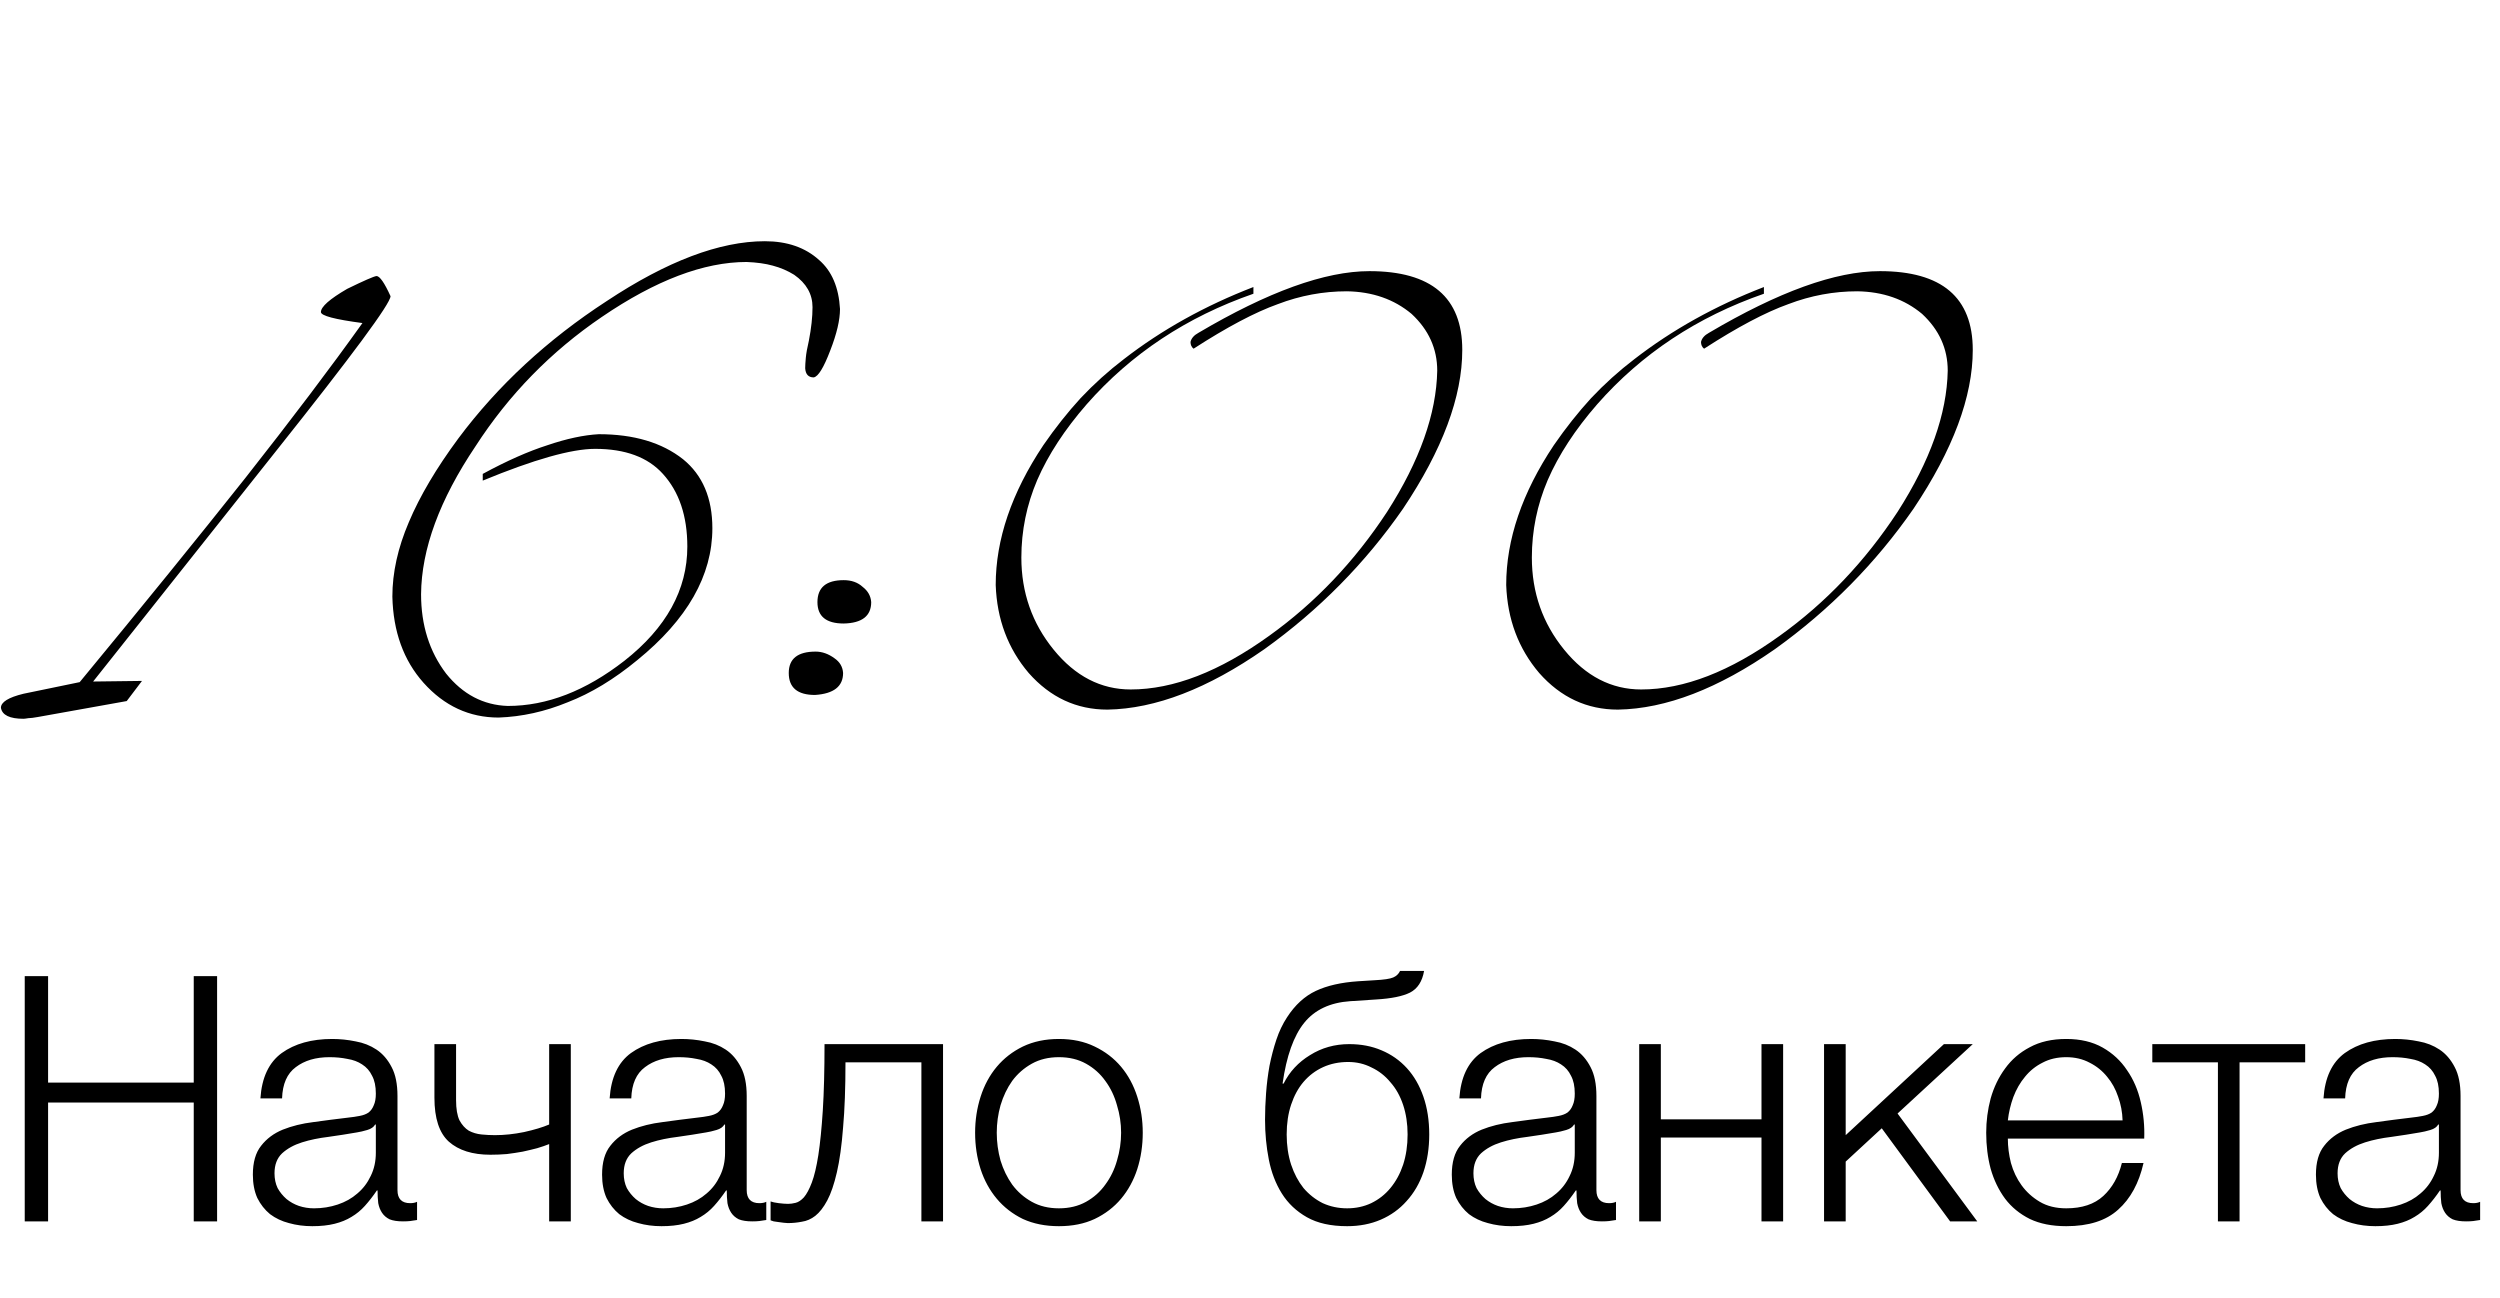
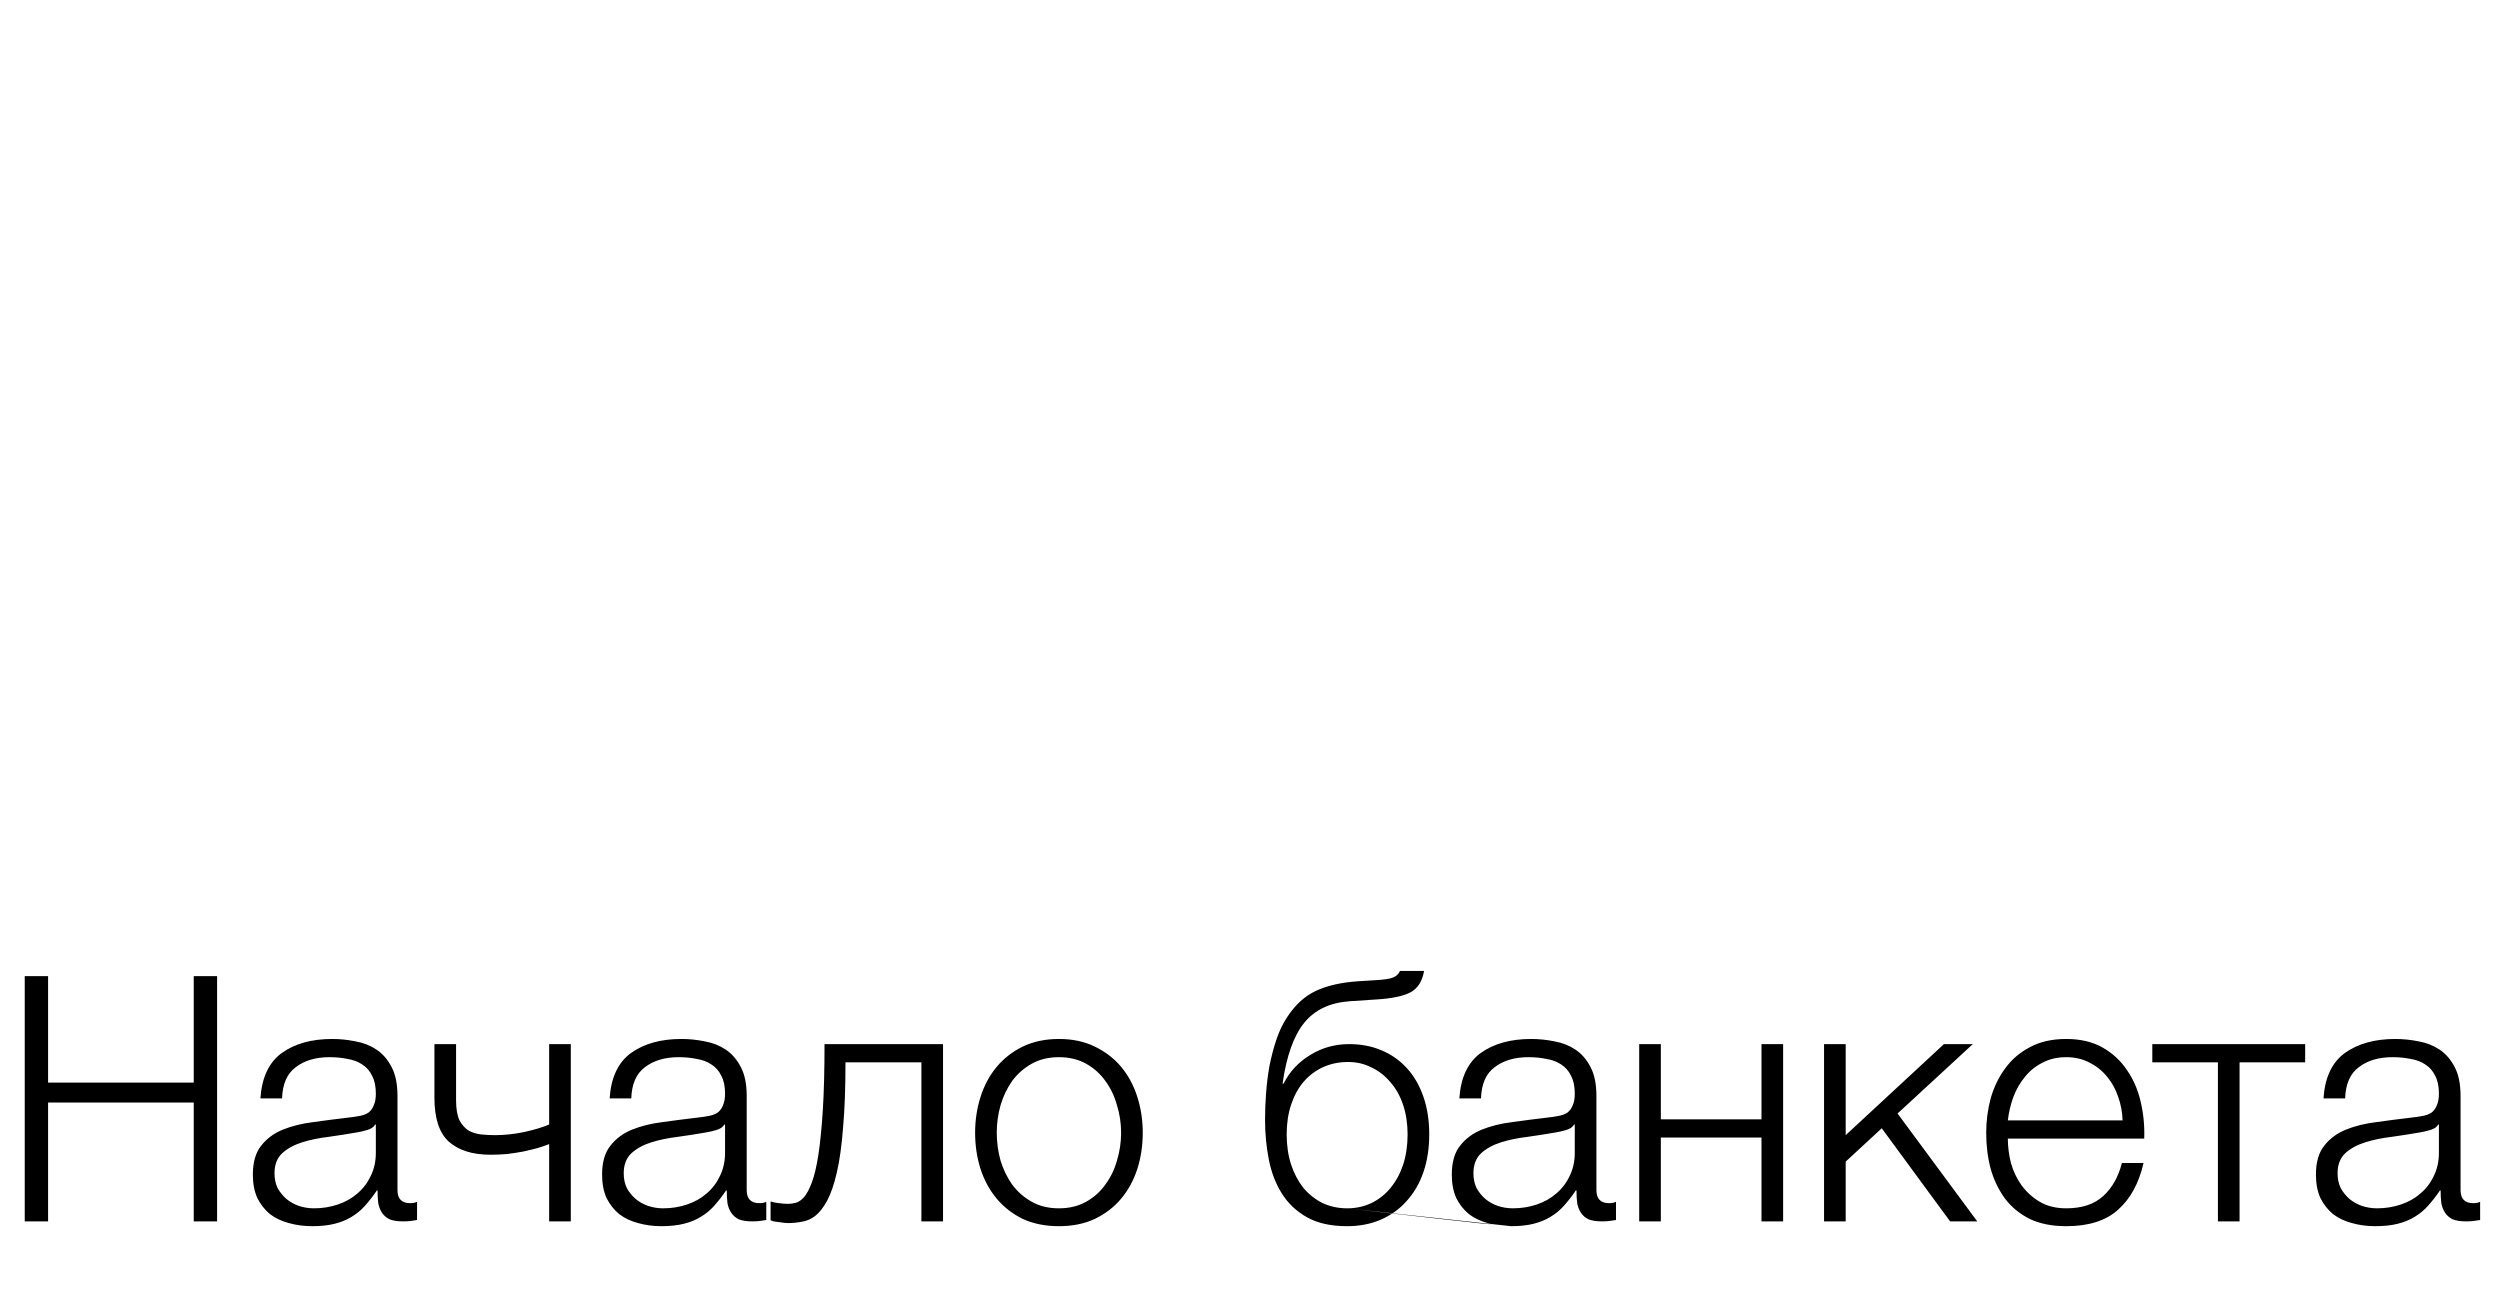
<svg xmlns="http://www.w3.org/2000/svg" width="131" height="68" viewBox="0 0 131 68" fill="none">
-   <path d="M20.464 15.52C20.464 15.904 18.469 18.603 14.48 23.616L4.88 35.712L7.44 35.68L6.64 36.736L2 37.568C1.765 37.611 1.595 37.632 1.488 37.632C1.36 37.653 1.275 37.664 1.232 37.664C0.507 37.664 0.112 37.472 0.048 37.088C0.048 36.789 0.443 36.544 1.232 36.352L4.176 35.744C7.504 31.712 10.395 28.149 12.848 25.056C15.301 21.941 17.349 19.232 18.992 16.928C17.541 16.736 16.816 16.544 16.816 16.352C16.816 16.075 17.275 15.669 18.192 15.136C19.067 14.709 19.579 14.485 19.728 14.464C19.899 14.464 20.144 14.816 20.464 15.52ZM44.016 16.192C44.016 16.768 43.845 17.493 43.504 18.368C43.163 19.264 42.875 19.733 42.64 19.776C42.363 19.776 42.213 19.616 42.192 19.296C42.192 19.168 42.203 18.987 42.224 18.752C42.245 18.517 42.299 18.219 42.384 17.856C42.512 17.195 42.576 16.608 42.576 16.096C42.576 15.413 42.256 14.848 41.616 14.4C41.275 14.187 40.901 14.027 40.496 13.92C40.112 13.813 39.653 13.749 39.12 13.728C36.88 13.728 34.352 14.688 31.536 16.608C28.869 18.421 26.661 20.683 24.912 23.392C23.035 26.187 22.085 28.768 22.064 31.136C22.064 32.757 22.501 34.144 23.376 35.296C24.251 36.384 25.328 36.949 26.608 36.992C28.656 36.992 30.693 36.203 32.72 34.624C34.917 32.896 36.016 30.901 36.016 28.64C36.016 27.04 35.589 25.771 34.736 24.832C33.947 23.957 32.763 23.52 31.184 23.52C29.947 23.52 27.984 24.075 25.296 25.184V24.832C26.555 24.149 27.685 23.648 28.688 23.328C29.691 22.987 30.587 22.795 31.376 22.752C33.211 22.752 34.683 23.189 35.792 24.064C36.816 24.896 37.328 26.101 37.328 27.68C37.328 30.155 36.016 32.459 33.392 34.592C32.176 35.595 30.96 36.331 29.744 36.8C28.549 37.291 27.344 37.557 26.128 37.6C24.592 37.6 23.28 36.992 22.192 35.776C21.147 34.603 20.603 33.099 20.56 31.264C20.56 30.005 20.848 28.704 21.424 27.36C22 25.995 22.864 24.533 24.016 22.976C26.085 20.203 28.677 17.803 31.792 15.776C34.949 13.685 37.712 12.64 40.08 12.64C41.253 12.64 42.203 12.971 42.928 13.632C43.589 14.208 43.952 15.061 44.016 16.192ZM45.651 31.552C45.651 32.277 45.17 32.651 44.211 32.672C43.293 32.672 42.834 32.299 42.834 31.552C42.834 30.784 43.293 30.4 44.211 30.4C44.616 30.4 44.947 30.517 45.203 30.752C45.48 30.965 45.629 31.232 45.651 31.552ZM44.178 35.264C44.178 35.968 43.688 36.352 42.706 36.416C41.789 36.416 41.331 36.032 41.331 35.264C41.331 34.517 41.8 34.144 42.739 34.144C43.08 34.144 43.41 34.261 43.73 34.496C44.008 34.688 44.157 34.944 44.178 35.264ZM76.623 18.336C76.623 20.789 75.588 23.563 73.519 26.656C71.535 29.515 69.113 31.968 66.255 34.016C63.289 36.085 60.548 37.141 58.031 37.184C56.409 37.184 55.033 36.544 53.903 35.264C52.815 33.984 52.239 32.448 52.175 30.656C52.175 28.267 53.007 25.824 54.671 23.328C55.289 22.432 55.94 21.611 56.623 20.864C57.327 20.117 58.084 19.435 58.895 18.816C60.879 17.28 63.14 16.021 65.679 15.04V15.392C62.18 16.608 59.268 18.539 56.943 21.184C55.791 22.507 54.927 23.829 54.351 25.152C53.796 26.453 53.519 27.808 53.519 29.216C53.519 31.051 54.084 32.661 55.215 34.048C56.345 35.435 57.689 36.128 59.247 36.128C61.487 36.128 63.908 35.189 66.511 33.312C68.921 31.584 70.98 29.419 72.687 26.816C74.393 24.149 75.268 21.685 75.311 19.424C75.311 18.272 74.863 17.28 73.967 16.448C73.049 15.68 71.919 15.285 70.575 15.264C69.337 15.264 68.132 15.488 66.959 15.936C65.764 16.363 64.292 17.141 62.543 18.272C62.436 18.187 62.383 18.069 62.383 17.92C62.425 17.728 62.564 17.568 62.799 17.44C66.447 15.285 69.433 14.208 71.759 14.208C75.001 14.208 76.623 15.584 76.623 18.336ZM103.373 18.336C103.373 20.789 102.338 23.563 100.269 26.656C98.285 29.515 95.863 31.968 93.005 34.016C90.039 36.085 87.298 37.141 84.781 37.184C83.159 37.184 81.783 36.544 80.653 35.264C79.565 33.984 78.989 32.448 78.925 30.656C78.925 28.267 79.757 25.824 81.421 23.328C82.039 22.432 82.69 21.611 83.373 20.864C84.077 20.117 84.834 19.435 85.645 18.816C87.629 17.28 89.89 16.021 92.429 15.04V15.392C88.93 16.608 86.018 18.539 83.693 21.184C82.541 22.507 81.677 23.829 81.101 25.152C80.546 26.453 80.269 27.808 80.269 29.216C80.269 31.051 80.834 32.661 81.965 34.048C83.095 35.435 84.439 36.128 85.997 36.128C88.237 36.128 90.658 35.189 93.261 33.312C95.671 31.584 97.73 29.419 99.437 26.816C101.143 24.149 102.018 21.685 102.061 19.424C102.061 18.272 101.613 17.28 100.717 16.448C99.799 15.68 98.669 15.285 97.325 15.264C96.087 15.264 94.882 15.488 93.709 15.936C92.514 16.363 91.042 17.141 89.293 18.272C89.186 18.187 89.133 18.069 89.133 17.92C89.175 17.728 89.314 17.568 89.549 17.44C93.197 15.285 96.183 14.208 98.509 14.208C101.751 14.208 103.373 15.584 103.373 18.336Z" fill="black" />
-   <path d="M1.296 51.148H2.52V56.728H10.152V51.148H11.376V64H10.152V57.772H2.52V64H1.296V51.148ZM16.364 64.252C15.932 64.252 15.524 64.198 15.14 64.09C14.768 63.994 14.438 63.838 14.15 63.622C13.874 63.394 13.652 63.112 13.484 62.776C13.328 62.428 13.25 62.02 13.25 61.552C13.25 60.904 13.394 60.4 13.682 60.04C13.97 59.668 14.348 59.386 14.816 59.194C15.296 59.002 15.83 58.87 16.418 58.798C17.018 58.714 17.624 58.636 18.236 58.564C18.464 58.54 18.668 58.51 18.848 58.474C19.04 58.438 19.196 58.378 19.316 58.294C19.436 58.198 19.526 58.072 19.586 57.916C19.658 57.76 19.694 57.556 19.694 57.304C19.694 56.92 19.628 56.608 19.496 56.368C19.376 56.116 19.202 55.918 18.974 55.774C18.758 55.63 18.5 55.534 18.2 55.486C17.912 55.426 17.6 55.396 17.264 55.396C16.544 55.396 15.956 55.57 15.5 55.918C15.044 56.254 14.804 56.8 14.78 57.556H13.646C13.718 56.464 14.09 55.672 14.762 55.18C15.446 54.688 16.328 54.442 17.408 54.442C17.816 54.442 18.224 54.484 18.632 54.568C19.04 54.64 19.406 54.784 19.73 55C20.054 55.216 20.318 55.522 20.522 55.918C20.726 56.302 20.828 56.806 20.828 57.43V62.362C20.828 62.818 21.05 63.046 21.494 63.046C21.638 63.046 21.758 63.022 21.854 62.974V63.928C21.722 63.952 21.602 63.97 21.494 63.982C21.398 63.994 21.272 64 21.116 64C20.828 64 20.594 63.964 20.414 63.892C20.246 63.808 20.114 63.694 20.018 63.55C19.922 63.406 19.856 63.238 19.82 63.046C19.796 62.842 19.784 62.62 19.784 62.38H19.748C19.544 62.68 19.334 62.95 19.118 63.19C18.914 63.418 18.68 63.61 18.416 63.766C18.164 63.922 17.87 64.042 17.534 64.126C17.198 64.21 16.808 64.252 16.364 64.252ZM16.454 63.316C16.886 63.316 17.3 63.25 17.696 63.118C18.092 62.986 18.434 62.794 18.722 62.542C19.022 62.29 19.256 61.984 19.424 61.624C19.604 61.264 19.694 60.856 19.694 60.4V58.924H19.658C19.586 59.056 19.448 59.152 19.244 59.212C19.04 59.272 18.86 59.314 18.704 59.338C18.224 59.422 17.726 59.5 17.21 59.572C16.706 59.632 16.244 59.728 15.824 59.86C15.404 59.992 15.056 60.184 14.78 60.436C14.516 60.688 14.384 61.036 14.384 61.48C14.384 61.768 14.438 62.026 14.546 62.254C14.666 62.47 14.822 62.662 15.014 62.83C15.206 62.986 15.422 63.106 15.662 63.19C15.914 63.274 16.178 63.316 16.454 63.316ZM28.776 59.95C28.596 60.022 28.386 60.094 28.146 60.166C27.918 60.226 27.666 60.286 27.39 60.346C27.126 60.394 26.85 60.436 26.562 60.472C26.274 60.496 25.986 60.508 25.698 60.508C24.762 60.508 24.036 60.28 23.52 59.824C23.016 59.368 22.764 58.6 22.764 57.52V54.712H23.898V57.646C23.898 58.102 23.958 58.456 24.078 58.708C24.21 58.948 24.372 59.128 24.564 59.248C24.768 59.356 24.99 59.422 25.23 59.446C25.47 59.47 25.704 59.482 25.932 59.482C26.424 59.482 26.934 59.428 27.462 59.32C28.002 59.2 28.44 59.068 28.776 58.924V54.712H29.91V64H28.776V59.95ZM34.663 64.252C34.231 64.252 33.823 64.198 33.439 64.09C33.067 63.994 32.737 63.838 32.449 63.622C32.173 63.394 31.951 63.112 31.783 62.776C31.627 62.428 31.549 62.02 31.549 61.552C31.549 60.904 31.693 60.4 31.981 60.04C32.269 59.668 32.647 59.386 33.115 59.194C33.595 59.002 34.129 58.87 34.717 58.798C35.317 58.714 35.923 58.636 36.535 58.564C36.763 58.54 36.967 58.51 37.147 58.474C37.339 58.438 37.495 58.378 37.615 58.294C37.735 58.198 37.825 58.072 37.885 57.916C37.957 57.76 37.993 57.556 37.993 57.304C37.993 56.92 37.927 56.608 37.795 56.368C37.675 56.116 37.501 55.918 37.273 55.774C37.057 55.63 36.799 55.534 36.499 55.486C36.211 55.426 35.899 55.396 35.563 55.396C34.843 55.396 34.255 55.57 33.799 55.918C33.343 56.254 33.103 56.8 33.079 57.556H31.945C32.017 56.464 32.389 55.672 33.061 55.18C33.745 54.688 34.627 54.442 35.707 54.442C36.115 54.442 36.523 54.484 36.931 54.568C37.339 54.64 37.705 54.784 38.029 55C38.353 55.216 38.617 55.522 38.821 55.918C39.025 56.302 39.127 56.806 39.127 57.43V62.362C39.127 62.818 39.349 63.046 39.793 63.046C39.937 63.046 40.057 63.022 40.153 62.974V63.928C40.021 63.952 39.901 63.97 39.793 63.982C39.697 63.994 39.571 64 39.415 64C39.127 64 38.893 63.964 38.713 63.892C38.545 63.808 38.413 63.694 38.317 63.55C38.221 63.406 38.155 63.238 38.119 63.046C38.095 62.842 38.083 62.62 38.083 62.38H38.047C37.843 62.68 37.633 62.95 37.417 63.19C37.213 63.418 36.979 63.61 36.715 63.766C36.463 63.922 36.169 64.042 35.833 64.126C35.497 64.21 35.107 64.252 34.663 64.252ZM34.753 63.316C35.185 63.316 35.599 63.25 35.995 63.118C36.391 62.986 36.733 62.794 37.021 62.542C37.321 62.29 37.555 61.984 37.723 61.624C37.903 61.264 37.993 60.856 37.993 60.4V58.924H37.957C37.885 59.056 37.747 59.152 37.543 59.212C37.339 59.272 37.159 59.314 37.003 59.338C36.523 59.422 36.025 59.5 35.509 59.572C35.005 59.632 34.543 59.728 34.123 59.86C33.703 59.992 33.355 60.184 33.079 60.436C32.815 60.688 32.683 61.036 32.683 61.48C32.683 61.768 32.737 62.026 32.845 62.254C32.965 62.47 33.121 62.662 33.313 62.83C33.505 62.986 33.721 63.106 33.961 63.19C34.213 63.274 34.477 63.316 34.753 63.316ZM41.279 64.09C41.219 64.09 41.147 64.084 41.063 64.072C40.979 64.06 40.889 64.048 40.793 64.036C40.709 64.024 40.625 64.012 40.541 64C40.469 63.976 40.415 63.958 40.379 63.946V62.956C40.475 62.992 40.619 63.022 40.811 63.046C41.003 63.07 41.165 63.082 41.297 63.082C41.417 63.082 41.549 63.064 41.693 63.028C41.837 62.992 41.981 62.896 42.125 62.74C42.269 62.572 42.407 62.314 42.539 61.966C42.671 61.618 42.785 61.138 42.881 60.526C42.977 59.902 43.055 59.122 43.115 58.186C43.175 57.238 43.205 56.08 43.205 54.712H49.415V64H48.281V55.666H44.303C44.303 57.01 44.261 58.15 44.177 59.086C44.105 60.022 43.997 60.802 43.853 61.426C43.709 62.05 43.541 62.542 43.349 62.902C43.157 63.262 42.947 63.532 42.719 63.712C42.503 63.88 42.269 63.982 42.017 64.018C41.777 64.066 41.531 64.09 41.279 64.09ZM55.488 64.252C54.78 64.252 54.15 64.126 53.598 63.874C53.058 63.61 52.602 63.256 52.23 62.812C51.858 62.368 51.576 61.852 51.384 61.264C51.192 60.664 51.096 60.028 51.096 59.356C51.096 58.696 51.192 58.066 51.384 57.466C51.576 56.866 51.858 56.344 52.23 55.9C52.602 55.456 53.058 55.102 53.598 54.838C54.15 54.574 54.78 54.442 55.488 54.442C56.196 54.442 56.82 54.574 57.36 54.838C57.912 55.102 58.374 55.456 58.746 55.9C59.118 56.344 59.4 56.866 59.592 57.466C59.784 58.066 59.88 58.696 59.88 59.356C59.88 60.028 59.784 60.664 59.592 61.264C59.4 61.852 59.118 62.368 58.746 62.812C58.374 63.256 57.912 63.61 57.36 63.874C56.82 64.126 56.196 64.252 55.488 64.252ZM55.488 63.316C56.028 63.316 56.502 63.202 56.91 62.974C57.318 62.746 57.654 62.446 57.918 62.074C58.194 61.702 58.398 61.282 58.53 60.814C58.674 60.334 58.746 59.848 58.746 59.356C58.746 58.864 58.674 58.384 58.53 57.916C58.398 57.436 58.194 57.01 57.918 56.638C57.654 56.266 57.318 55.966 56.91 55.738C56.502 55.51 56.028 55.396 55.488 55.396C54.948 55.396 54.474 55.51 54.066 55.738C53.658 55.966 53.316 56.266 53.04 56.638C52.776 57.01 52.572 57.436 52.428 57.916C52.296 58.384 52.23 58.864 52.23 59.356C52.23 59.848 52.296 60.334 52.428 60.814C52.572 61.282 52.776 61.702 53.04 62.074C53.316 62.446 53.658 62.746 54.066 62.974C54.474 63.202 54.948 63.316 55.488 63.316ZM70.59 64.252C69.738 64.252 69.036 64.096 68.484 63.784C67.932 63.472 67.494 63.058 67.17 62.542C66.846 62.026 66.618 61.432 66.486 60.76C66.354 60.088 66.288 59.392 66.288 58.672C66.288 58.228 66.306 57.766 66.342 57.286C66.378 56.794 66.438 56.314 66.522 55.846C66.618 55.366 66.738 54.91 66.882 54.478C67.026 54.046 67.212 53.656 67.44 53.308C67.86 52.66 68.364 52.198 68.952 51.922C69.54 51.646 70.278 51.478 71.166 51.418L72.03 51.364C72.51 51.34 72.834 51.292 73.002 51.22C73.17 51.148 73.29 51.034 73.362 50.878H74.622C74.526 51.43 74.28 51.808 73.884 52.012C73.5 52.204 72.912 52.324 72.12 52.372L70.752 52.462C69.696 52.534 68.892 52.912 68.34 53.596C67.788 54.28 67.41 55.342 67.206 56.782H67.26C67.572 56.158 68.034 55.66 68.646 55.288C69.258 54.904 69.942 54.712 70.698 54.712C71.322 54.712 71.886 54.82 72.39 55.036C72.906 55.252 73.35 55.564 73.722 55.972C74.094 56.38 74.382 56.878 74.586 57.466C74.79 58.054 74.892 58.714 74.892 59.446C74.892 60.166 74.79 60.826 74.586 61.426C74.382 62.014 74.088 62.518 73.704 62.938C73.332 63.358 72.882 63.682 72.354 63.91C71.826 64.138 71.238 64.252 70.59 64.252ZM70.59 63.316C71.046 63.316 71.466 63.226 71.85 63.046C72.246 62.854 72.582 62.59 72.858 62.254C73.146 61.906 73.368 61.498 73.524 61.03C73.68 60.55 73.758 60.022 73.758 59.446C73.758 58.882 73.68 58.366 73.524 57.898C73.368 57.43 73.146 57.034 72.858 56.71C72.582 56.374 72.252 56.116 71.868 55.936C71.496 55.744 71.088 55.648 70.644 55.648C70.164 55.648 69.726 55.738 69.33 55.918C68.934 56.098 68.592 56.356 68.304 56.692C68.028 57.016 67.812 57.412 67.656 57.88C67.5 58.348 67.422 58.87 67.422 59.446C67.422 60.022 67.5 60.55 67.656 61.03C67.812 61.498 68.028 61.906 68.304 62.254C68.592 62.59 68.928 62.854 69.312 63.046C69.708 63.226 70.134 63.316 70.59 63.316ZM79.188 64.252C78.756 64.252 78.348 64.198 77.964 64.09C77.592 63.994 77.262 63.838 76.974 63.622C76.698 63.394 76.476 63.112 76.308 62.776C76.152 62.428 76.074 62.02 76.074 61.552C76.074 60.904 76.218 60.4 76.506 60.04C76.794 59.668 77.172 59.386 77.64 59.194C78.12 59.002 78.654 58.87 79.242 58.798C79.842 58.714 80.448 58.636 81.06 58.564C81.288 58.54 81.492 58.51 81.672 58.474C81.864 58.438 82.02 58.378 82.14 58.294C82.26 58.198 82.35 58.072 82.41 57.916C82.482 57.76 82.518 57.556 82.518 57.304C82.518 56.92 82.452 56.608 82.32 56.368C82.2 56.116 82.026 55.918 81.798 55.774C81.582 55.63 81.324 55.534 81.024 55.486C80.736 55.426 80.424 55.396 80.088 55.396C79.368 55.396 78.78 55.57 78.324 55.918C77.868 56.254 77.628 56.8 77.604 57.556H76.47C76.542 56.464 76.914 55.672 77.586 55.18C78.27 54.688 79.152 54.442 80.232 54.442C80.64 54.442 81.048 54.484 81.456 54.568C81.864 54.64 82.23 54.784 82.554 55C82.878 55.216 83.142 55.522 83.346 55.918C83.55 56.302 83.652 56.806 83.652 57.43V62.362C83.652 62.818 83.874 63.046 84.318 63.046C84.462 63.046 84.582 63.022 84.678 62.974V63.928C84.546 63.952 84.426 63.97 84.318 63.982C84.222 63.994 84.096 64 83.94 64C83.652 64 83.418 63.964 83.238 63.892C83.07 63.808 82.938 63.694 82.842 63.55C82.746 63.406 82.68 63.238 82.644 63.046C82.62 62.842 82.608 62.62 82.608 62.38H82.572C82.368 62.68 82.158 62.95 81.942 63.19C81.738 63.418 81.504 63.61 81.24 63.766C80.988 63.922 80.694 64.042 80.358 64.126C80.022 64.21 79.632 64.252 79.188 64.252ZM79.278 63.316C79.71 63.316 80.124 63.25 80.52 63.118C80.916 62.986 81.258 62.794 81.546 62.542C81.846 62.29 82.08 61.984 82.248 61.624C82.428 61.264 82.518 60.856 82.518 60.4V58.924H82.482C82.41 59.056 82.272 59.152 82.068 59.212C81.864 59.272 81.684 59.314 81.528 59.338C81.048 59.422 80.55 59.5 80.034 59.572C79.53 59.632 79.068 59.728 78.648 59.86C78.228 59.992 77.88 60.184 77.604 60.436C77.34 60.688 77.208 61.036 77.208 61.48C77.208 61.768 77.262 62.026 77.37 62.254C77.49 62.47 77.646 62.662 77.838 62.83C78.03 62.986 78.246 63.106 78.486 63.19C78.738 63.274 79.002 63.316 79.278 63.316ZM85.894 54.712H87.028V58.654H92.302V54.712H93.436V64H92.302V59.608H87.028V64H85.894V54.712ZM95.58 54.712H96.714V59.482L101.862 54.712H103.374L99.432 58.348L103.608 64H102.186L98.604 59.122L96.714 60.868V64H95.58V54.712ZM108.271 64.252C107.527 64.252 106.891 64.126 106.363 63.874C105.835 63.61 105.403 63.256 105.067 62.812C104.731 62.356 104.479 61.834 104.311 61.246C104.155 60.658 104.077 60.028 104.077 59.356C104.077 58.744 104.155 58.144 104.311 57.556C104.479 56.968 104.731 56.446 105.067 55.99C105.403 55.522 105.835 55.15 106.363 54.874C106.891 54.586 107.527 54.442 108.271 54.442C109.015 54.442 109.651 54.592 110.179 54.892C110.707 55.192 111.133 55.588 111.457 56.08C111.793 56.56 112.033 57.118 112.177 57.754C112.321 58.378 112.381 59.014 112.357 59.662H105.211C105.211 60.082 105.265 60.508 105.373 60.94C105.493 61.372 105.679 61.762 105.931 62.11C106.183 62.458 106.501 62.746 106.885 62.974C107.269 63.202 107.731 63.316 108.271 63.316C109.099 63.316 109.747 63.1 110.215 62.668C110.683 62.236 111.007 61.66 111.187 60.94H112.321C112.081 61.996 111.637 62.812 110.989 63.388C110.353 63.964 109.447 64.252 108.271 64.252ZM111.223 58.708C111.211 58.276 111.133 57.862 110.989 57.466C110.857 57.07 110.665 56.722 110.413 56.422C110.161 56.11 109.855 55.864 109.495 55.684C109.135 55.492 108.727 55.396 108.271 55.396C107.803 55.396 107.389 55.492 107.029 55.684C106.669 55.864 106.363 56.11 106.111 56.422C105.859 56.722 105.655 57.076 105.499 57.484C105.355 57.88 105.259 58.288 105.211 58.708H111.223ZM116.219 55.666H112.781V54.712H120.791V55.666H117.353V64H116.219V55.666ZM124.469 64.252C124.037 64.252 123.629 64.198 123.245 64.09C122.873 63.994 122.543 63.838 122.255 63.622C121.979 63.394 121.757 63.112 121.589 62.776C121.433 62.428 121.355 62.02 121.355 61.552C121.355 60.904 121.499 60.4 121.787 60.04C122.075 59.668 122.453 59.386 122.921 59.194C123.401 59.002 123.935 58.87 124.523 58.798C125.123 58.714 125.729 58.636 126.341 58.564C126.569 58.54 126.773 58.51 126.953 58.474C127.145 58.438 127.301 58.378 127.421 58.294C127.541 58.198 127.631 58.072 127.691 57.916C127.763 57.76 127.799 57.556 127.799 57.304C127.799 56.92 127.733 56.608 127.601 56.368C127.481 56.116 127.307 55.918 127.079 55.774C126.863 55.63 126.605 55.534 126.305 55.486C126.017 55.426 125.705 55.396 125.369 55.396C124.649 55.396 124.061 55.57 123.605 55.918C123.149 56.254 122.909 56.8 122.885 57.556H121.751C121.823 56.464 122.195 55.672 122.867 55.18C123.551 54.688 124.433 54.442 125.513 54.442C125.921 54.442 126.329 54.484 126.737 54.568C127.145 54.64 127.511 54.784 127.835 55C128.159 55.216 128.423 55.522 128.627 55.918C128.831 56.302 128.933 56.806 128.933 57.43V62.362C128.933 62.818 129.155 63.046 129.599 63.046C129.743 63.046 129.863 63.022 129.959 62.974V63.928C129.827 63.952 129.707 63.97 129.599 63.982C129.503 63.994 129.377 64 129.221 64C128.933 64 128.699 63.964 128.519 63.892C128.351 63.808 128.219 63.694 128.123 63.55C128.027 63.406 127.961 63.238 127.925 63.046C127.901 62.842 127.889 62.62 127.889 62.38H127.853C127.649 62.68 127.439 62.95 127.223 63.19C127.019 63.418 126.785 63.61 126.521 63.766C126.269 63.922 125.975 64.042 125.639 64.126C125.303 64.21 124.913 64.252 124.469 64.252ZM124.559 63.316C124.991 63.316 125.405 63.25 125.801 63.118C126.197 62.986 126.539 62.794 126.827 62.542C127.127 62.29 127.361 61.984 127.529 61.624C127.709 61.264 127.799 60.856 127.799 60.4V58.924H127.763C127.691 59.056 127.553 59.152 127.349 59.212C127.145 59.272 126.965 59.314 126.809 59.338C126.329 59.422 125.831 59.5 125.315 59.572C124.811 59.632 124.349 59.728 123.929 59.86C123.509 59.992 123.161 60.184 122.885 60.436C122.621 60.688 122.489 61.036 122.489 61.48C122.489 61.768 122.543 62.026 122.651 62.254C122.771 62.47 122.927 62.662 123.119 62.83C123.311 62.986 123.527 63.106 123.767 63.19C124.019 63.274 124.283 63.316 124.559 63.316Z" fill="black" />
+   <path d="M1.296 51.148H2.52V56.728H10.152V51.148H11.376V64H10.152V57.772H2.52V64H1.296V51.148ZM16.364 64.252C15.932 64.252 15.524 64.198 15.14 64.09C14.768 63.994 14.438 63.838 14.15 63.622C13.874 63.394 13.652 63.112 13.484 62.776C13.328 62.428 13.25 62.02 13.25 61.552C13.25 60.904 13.394 60.4 13.682 60.04C13.97 59.668 14.348 59.386 14.816 59.194C15.296 59.002 15.83 58.87 16.418 58.798C17.018 58.714 17.624 58.636 18.236 58.564C18.464 58.54 18.668 58.51 18.848 58.474C19.04 58.438 19.196 58.378 19.316 58.294C19.436 58.198 19.526 58.072 19.586 57.916C19.658 57.76 19.694 57.556 19.694 57.304C19.694 56.92 19.628 56.608 19.496 56.368C19.376 56.116 19.202 55.918 18.974 55.774C18.758 55.63 18.5 55.534 18.2 55.486C17.912 55.426 17.6 55.396 17.264 55.396C16.544 55.396 15.956 55.57 15.5 55.918C15.044 56.254 14.804 56.8 14.78 57.556H13.646C13.718 56.464 14.09 55.672 14.762 55.18C15.446 54.688 16.328 54.442 17.408 54.442C17.816 54.442 18.224 54.484 18.632 54.568C19.04 54.64 19.406 54.784 19.73 55C20.054 55.216 20.318 55.522 20.522 55.918C20.726 56.302 20.828 56.806 20.828 57.43V62.362C20.828 62.818 21.05 63.046 21.494 63.046C21.638 63.046 21.758 63.022 21.854 62.974V63.928C21.722 63.952 21.602 63.97 21.494 63.982C21.398 63.994 21.272 64 21.116 64C20.828 64 20.594 63.964 20.414 63.892C20.246 63.808 20.114 63.694 20.018 63.55C19.922 63.406 19.856 63.238 19.82 63.046C19.796 62.842 19.784 62.62 19.784 62.38H19.748C19.544 62.68 19.334 62.95 19.118 63.19C18.914 63.418 18.68 63.61 18.416 63.766C18.164 63.922 17.87 64.042 17.534 64.126C17.198 64.21 16.808 64.252 16.364 64.252ZM16.454 63.316C16.886 63.316 17.3 63.25 17.696 63.118C18.092 62.986 18.434 62.794 18.722 62.542C19.022 62.29 19.256 61.984 19.424 61.624C19.604 61.264 19.694 60.856 19.694 60.4V58.924H19.658C19.586 59.056 19.448 59.152 19.244 59.212C19.04 59.272 18.86 59.314 18.704 59.338C18.224 59.422 17.726 59.5 17.21 59.572C16.706 59.632 16.244 59.728 15.824 59.86C15.404 59.992 15.056 60.184 14.78 60.436C14.516 60.688 14.384 61.036 14.384 61.48C14.384 61.768 14.438 62.026 14.546 62.254C14.666 62.47 14.822 62.662 15.014 62.83C15.206 62.986 15.422 63.106 15.662 63.19C15.914 63.274 16.178 63.316 16.454 63.316ZM28.776 59.95C28.596 60.022 28.386 60.094 28.146 60.166C27.918 60.226 27.666 60.286 27.39 60.346C27.126 60.394 26.85 60.436 26.562 60.472C26.274 60.496 25.986 60.508 25.698 60.508C24.762 60.508 24.036 60.28 23.52 59.824C23.016 59.368 22.764 58.6 22.764 57.52V54.712H23.898V57.646C23.898 58.102 23.958 58.456 24.078 58.708C24.21 58.948 24.372 59.128 24.564 59.248C24.768 59.356 24.99 59.422 25.23 59.446C25.47 59.47 25.704 59.482 25.932 59.482C26.424 59.482 26.934 59.428 27.462 59.32C28.002 59.2 28.44 59.068 28.776 58.924V54.712H29.91V64H28.776V59.95ZM34.663 64.252C34.231 64.252 33.823 64.198 33.439 64.09C33.067 63.994 32.737 63.838 32.449 63.622C32.173 63.394 31.951 63.112 31.783 62.776C31.627 62.428 31.549 62.02 31.549 61.552C31.549 60.904 31.693 60.4 31.981 60.04C32.269 59.668 32.647 59.386 33.115 59.194C33.595 59.002 34.129 58.87 34.717 58.798C35.317 58.714 35.923 58.636 36.535 58.564C36.763 58.54 36.967 58.51 37.147 58.474C37.339 58.438 37.495 58.378 37.615 58.294C37.735 58.198 37.825 58.072 37.885 57.916C37.957 57.76 37.993 57.556 37.993 57.304C37.993 56.92 37.927 56.608 37.795 56.368C37.675 56.116 37.501 55.918 37.273 55.774C37.057 55.63 36.799 55.534 36.499 55.486C36.211 55.426 35.899 55.396 35.563 55.396C34.843 55.396 34.255 55.57 33.799 55.918C33.343 56.254 33.103 56.8 33.079 57.556H31.945C32.017 56.464 32.389 55.672 33.061 55.18C33.745 54.688 34.627 54.442 35.707 54.442C36.115 54.442 36.523 54.484 36.931 54.568C37.339 54.64 37.705 54.784 38.029 55C38.353 55.216 38.617 55.522 38.821 55.918C39.025 56.302 39.127 56.806 39.127 57.43V62.362C39.127 62.818 39.349 63.046 39.793 63.046C39.937 63.046 40.057 63.022 40.153 62.974V63.928C40.021 63.952 39.901 63.97 39.793 63.982C39.697 63.994 39.571 64 39.415 64C39.127 64 38.893 63.964 38.713 63.892C38.545 63.808 38.413 63.694 38.317 63.55C38.221 63.406 38.155 63.238 38.119 63.046C38.095 62.842 38.083 62.62 38.083 62.38H38.047C37.843 62.68 37.633 62.95 37.417 63.19C37.213 63.418 36.979 63.61 36.715 63.766C36.463 63.922 36.169 64.042 35.833 64.126C35.497 64.21 35.107 64.252 34.663 64.252ZM34.753 63.316C35.185 63.316 35.599 63.25 35.995 63.118C36.391 62.986 36.733 62.794 37.021 62.542C37.321 62.29 37.555 61.984 37.723 61.624C37.903 61.264 37.993 60.856 37.993 60.4V58.924H37.957C37.885 59.056 37.747 59.152 37.543 59.212C37.339 59.272 37.159 59.314 37.003 59.338C36.523 59.422 36.025 59.5 35.509 59.572C35.005 59.632 34.543 59.728 34.123 59.86C33.703 59.992 33.355 60.184 33.079 60.436C32.815 60.688 32.683 61.036 32.683 61.48C32.683 61.768 32.737 62.026 32.845 62.254C32.965 62.47 33.121 62.662 33.313 62.83C33.505 62.986 33.721 63.106 33.961 63.19C34.213 63.274 34.477 63.316 34.753 63.316ZM41.279 64.09C41.219 64.09 41.147 64.084 41.063 64.072C40.979 64.06 40.889 64.048 40.793 64.036C40.709 64.024 40.625 64.012 40.541 64C40.469 63.976 40.415 63.958 40.379 63.946V62.956C40.475 62.992 40.619 63.022 40.811 63.046C41.003 63.07 41.165 63.082 41.297 63.082C41.417 63.082 41.549 63.064 41.693 63.028C41.837 62.992 41.981 62.896 42.125 62.74C42.269 62.572 42.407 62.314 42.539 61.966C42.671 61.618 42.785 61.138 42.881 60.526C42.977 59.902 43.055 59.122 43.115 58.186C43.175 57.238 43.205 56.08 43.205 54.712H49.415V64H48.281V55.666H44.303C44.303 57.01 44.261 58.15 44.177 59.086C44.105 60.022 43.997 60.802 43.853 61.426C43.709 62.05 43.541 62.542 43.349 62.902C43.157 63.262 42.947 63.532 42.719 63.712C42.503 63.88 42.269 63.982 42.017 64.018C41.777 64.066 41.531 64.09 41.279 64.09ZM55.488 64.252C54.78 64.252 54.15 64.126 53.598 63.874C53.058 63.61 52.602 63.256 52.23 62.812C51.858 62.368 51.576 61.852 51.384 61.264C51.192 60.664 51.096 60.028 51.096 59.356C51.096 58.696 51.192 58.066 51.384 57.466C51.576 56.866 51.858 56.344 52.23 55.9C52.602 55.456 53.058 55.102 53.598 54.838C54.15 54.574 54.78 54.442 55.488 54.442C56.196 54.442 56.82 54.574 57.36 54.838C57.912 55.102 58.374 55.456 58.746 55.9C59.118 56.344 59.4 56.866 59.592 57.466C59.784 58.066 59.88 58.696 59.88 59.356C59.88 60.028 59.784 60.664 59.592 61.264C59.4 61.852 59.118 62.368 58.746 62.812C58.374 63.256 57.912 63.61 57.36 63.874C56.82 64.126 56.196 64.252 55.488 64.252ZM55.488 63.316C56.028 63.316 56.502 63.202 56.91 62.974C57.318 62.746 57.654 62.446 57.918 62.074C58.194 61.702 58.398 61.282 58.53 60.814C58.674 60.334 58.746 59.848 58.746 59.356C58.746 58.864 58.674 58.384 58.53 57.916C58.398 57.436 58.194 57.01 57.918 56.638C57.654 56.266 57.318 55.966 56.91 55.738C56.502 55.51 56.028 55.396 55.488 55.396C54.948 55.396 54.474 55.51 54.066 55.738C53.658 55.966 53.316 56.266 53.04 56.638C52.776 57.01 52.572 57.436 52.428 57.916C52.296 58.384 52.23 58.864 52.23 59.356C52.23 59.848 52.296 60.334 52.428 60.814C52.572 61.282 52.776 61.702 53.04 62.074C53.316 62.446 53.658 62.746 54.066 62.974C54.474 63.202 54.948 63.316 55.488 63.316ZM70.59 64.252C69.738 64.252 69.036 64.096 68.484 63.784C67.932 63.472 67.494 63.058 67.17 62.542C66.846 62.026 66.618 61.432 66.486 60.76C66.354 60.088 66.288 59.392 66.288 58.672C66.288 58.228 66.306 57.766 66.342 57.286C66.378 56.794 66.438 56.314 66.522 55.846C66.618 55.366 66.738 54.91 66.882 54.478C67.026 54.046 67.212 53.656 67.44 53.308C67.86 52.66 68.364 52.198 68.952 51.922C69.54 51.646 70.278 51.478 71.166 51.418L72.03 51.364C72.51 51.34 72.834 51.292 73.002 51.22C73.17 51.148 73.29 51.034 73.362 50.878H74.622C74.526 51.43 74.28 51.808 73.884 52.012C73.5 52.204 72.912 52.324 72.12 52.372L70.752 52.462C69.696 52.534 68.892 52.912 68.34 53.596C67.788 54.28 67.41 55.342 67.206 56.782H67.26C67.572 56.158 68.034 55.66 68.646 55.288C69.258 54.904 69.942 54.712 70.698 54.712C71.322 54.712 71.886 54.82 72.39 55.036C72.906 55.252 73.35 55.564 73.722 55.972C74.094 56.38 74.382 56.878 74.586 57.466C74.79 58.054 74.892 58.714 74.892 59.446C74.892 60.166 74.79 60.826 74.586 61.426C74.382 62.014 74.088 62.518 73.704 62.938C73.332 63.358 72.882 63.682 72.354 63.91C71.826 64.138 71.238 64.252 70.59 64.252ZM70.59 63.316C71.046 63.316 71.466 63.226 71.85 63.046C72.246 62.854 72.582 62.59 72.858 62.254C73.146 61.906 73.368 61.498 73.524 61.03C73.68 60.55 73.758 60.022 73.758 59.446C73.758 58.882 73.68 58.366 73.524 57.898C73.368 57.43 73.146 57.034 72.858 56.71C72.582 56.374 72.252 56.116 71.868 55.936C71.496 55.744 71.088 55.648 70.644 55.648C70.164 55.648 69.726 55.738 69.33 55.918C68.934 56.098 68.592 56.356 68.304 56.692C68.028 57.016 67.812 57.412 67.656 57.88C67.5 58.348 67.422 58.87 67.422 59.446C67.422 60.022 67.5 60.55 67.656 61.03C67.812 61.498 68.028 61.906 68.304 62.254C68.592 62.59 68.928 62.854 69.312 63.046C69.708 63.226 70.134 63.316 70.59 63.316ZC78.756 64.252 78.348 64.198 77.964 64.09C77.592 63.994 77.262 63.838 76.974 63.622C76.698 63.394 76.476 63.112 76.308 62.776C76.152 62.428 76.074 62.02 76.074 61.552C76.074 60.904 76.218 60.4 76.506 60.04C76.794 59.668 77.172 59.386 77.64 59.194C78.12 59.002 78.654 58.87 79.242 58.798C79.842 58.714 80.448 58.636 81.06 58.564C81.288 58.54 81.492 58.51 81.672 58.474C81.864 58.438 82.02 58.378 82.14 58.294C82.26 58.198 82.35 58.072 82.41 57.916C82.482 57.76 82.518 57.556 82.518 57.304C82.518 56.92 82.452 56.608 82.32 56.368C82.2 56.116 82.026 55.918 81.798 55.774C81.582 55.63 81.324 55.534 81.024 55.486C80.736 55.426 80.424 55.396 80.088 55.396C79.368 55.396 78.78 55.57 78.324 55.918C77.868 56.254 77.628 56.8 77.604 57.556H76.47C76.542 56.464 76.914 55.672 77.586 55.18C78.27 54.688 79.152 54.442 80.232 54.442C80.64 54.442 81.048 54.484 81.456 54.568C81.864 54.64 82.23 54.784 82.554 55C82.878 55.216 83.142 55.522 83.346 55.918C83.55 56.302 83.652 56.806 83.652 57.43V62.362C83.652 62.818 83.874 63.046 84.318 63.046C84.462 63.046 84.582 63.022 84.678 62.974V63.928C84.546 63.952 84.426 63.97 84.318 63.982C84.222 63.994 84.096 64 83.94 64C83.652 64 83.418 63.964 83.238 63.892C83.07 63.808 82.938 63.694 82.842 63.55C82.746 63.406 82.68 63.238 82.644 63.046C82.62 62.842 82.608 62.62 82.608 62.38H82.572C82.368 62.68 82.158 62.95 81.942 63.19C81.738 63.418 81.504 63.61 81.24 63.766C80.988 63.922 80.694 64.042 80.358 64.126C80.022 64.21 79.632 64.252 79.188 64.252ZM79.278 63.316C79.71 63.316 80.124 63.25 80.52 63.118C80.916 62.986 81.258 62.794 81.546 62.542C81.846 62.29 82.08 61.984 82.248 61.624C82.428 61.264 82.518 60.856 82.518 60.4V58.924H82.482C82.41 59.056 82.272 59.152 82.068 59.212C81.864 59.272 81.684 59.314 81.528 59.338C81.048 59.422 80.55 59.5 80.034 59.572C79.53 59.632 79.068 59.728 78.648 59.86C78.228 59.992 77.88 60.184 77.604 60.436C77.34 60.688 77.208 61.036 77.208 61.48C77.208 61.768 77.262 62.026 77.37 62.254C77.49 62.47 77.646 62.662 77.838 62.83C78.03 62.986 78.246 63.106 78.486 63.19C78.738 63.274 79.002 63.316 79.278 63.316ZM85.894 54.712H87.028V58.654H92.302V54.712H93.436V64H92.302V59.608H87.028V64H85.894V54.712ZM95.58 54.712H96.714V59.482L101.862 54.712H103.374L99.432 58.348L103.608 64H102.186L98.604 59.122L96.714 60.868V64H95.58V54.712ZM108.271 64.252C107.527 64.252 106.891 64.126 106.363 63.874C105.835 63.61 105.403 63.256 105.067 62.812C104.731 62.356 104.479 61.834 104.311 61.246C104.155 60.658 104.077 60.028 104.077 59.356C104.077 58.744 104.155 58.144 104.311 57.556C104.479 56.968 104.731 56.446 105.067 55.99C105.403 55.522 105.835 55.15 106.363 54.874C106.891 54.586 107.527 54.442 108.271 54.442C109.015 54.442 109.651 54.592 110.179 54.892C110.707 55.192 111.133 55.588 111.457 56.08C111.793 56.56 112.033 57.118 112.177 57.754C112.321 58.378 112.381 59.014 112.357 59.662H105.211C105.211 60.082 105.265 60.508 105.373 60.94C105.493 61.372 105.679 61.762 105.931 62.11C106.183 62.458 106.501 62.746 106.885 62.974C107.269 63.202 107.731 63.316 108.271 63.316C109.099 63.316 109.747 63.1 110.215 62.668C110.683 62.236 111.007 61.66 111.187 60.94H112.321C112.081 61.996 111.637 62.812 110.989 63.388C110.353 63.964 109.447 64.252 108.271 64.252ZM111.223 58.708C111.211 58.276 111.133 57.862 110.989 57.466C110.857 57.07 110.665 56.722 110.413 56.422C110.161 56.11 109.855 55.864 109.495 55.684C109.135 55.492 108.727 55.396 108.271 55.396C107.803 55.396 107.389 55.492 107.029 55.684C106.669 55.864 106.363 56.11 106.111 56.422C105.859 56.722 105.655 57.076 105.499 57.484C105.355 57.88 105.259 58.288 105.211 58.708H111.223ZM116.219 55.666H112.781V54.712H120.791V55.666H117.353V64H116.219V55.666ZM124.469 64.252C124.037 64.252 123.629 64.198 123.245 64.09C122.873 63.994 122.543 63.838 122.255 63.622C121.979 63.394 121.757 63.112 121.589 62.776C121.433 62.428 121.355 62.02 121.355 61.552C121.355 60.904 121.499 60.4 121.787 60.04C122.075 59.668 122.453 59.386 122.921 59.194C123.401 59.002 123.935 58.87 124.523 58.798C125.123 58.714 125.729 58.636 126.341 58.564C126.569 58.54 126.773 58.51 126.953 58.474C127.145 58.438 127.301 58.378 127.421 58.294C127.541 58.198 127.631 58.072 127.691 57.916C127.763 57.76 127.799 57.556 127.799 57.304C127.799 56.92 127.733 56.608 127.601 56.368C127.481 56.116 127.307 55.918 127.079 55.774C126.863 55.63 126.605 55.534 126.305 55.486C126.017 55.426 125.705 55.396 125.369 55.396C124.649 55.396 124.061 55.57 123.605 55.918C123.149 56.254 122.909 56.8 122.885 57.556H121.751C121.823 56.464 122.195 55.672 122.867 55.18C123.551 54.688 124.433 54.442 125.513 54.442C125.921 54.442 126.329 54.484 126.737 54.568C127.145 54.64 127.511 54.784 127.835 55C128.159 55.216 128.423 55.522 128.627 55.918C128.831 56.302 128.933 56.806 128.933 57.43V62.362C128.933 62.818 129.155 63.046 129.599 63.046C129.743 63.046 129.863 63.022 129.959 62.974V63.928C129.827 63.952 129.707 63.97 129.599 63.982C129.503 63.994 129.377 64 129.221 64C128.933 64 128.699 63.964 128.519 63.892C128.351 63.808 128.219 63.694 128.123 63.55C128.027 63.406 127.961 63.238 127.925 63.046C127.901 62.842 127.889 62.62 127.889 62.38H127.853C127.649 62.68 127.439 62.95 127.223 63.19C127.019 63.418 126.785 63.61 126.521 63.766C126.269 63.922 125.975 64.042 125.639 64.126C125.303 64.21 124.913 64.252 124.469 64.252ZM124.559 63.316C124.991 63.316 125.405 63.25 125.801 63.118C126.197 62.986 126.539 62.794 126.827 62.542C127.127 62.29 127.361 61.984 127.529 61.624C127.709 61.264 127.799 60.856 127.799 60.4V58.924H127.763C127.691 59.056 127.553 59.152 127.349 59.212C127.145 59.272 126.965 59.314 126.809 59.338C126.329 59.422 125.831 59.5 125.315 59.572C124.811 59.632 124.349 59.728 123.929 59.86C123.509 59.992 123.161 60.184 122.885 60.436C122.621 60.688 122.489 61.036 122.489 61.48C122.489 61.768 122.543 62.026 122.651 62.254C122.771 62.47 122.927 62.662 123.119 62.83C123.311 62.986 123.527 63.106 123.767 63.19C124.019 63.274 124.283 63.316 124.559 63.316Z" fill="black" />
</svg>